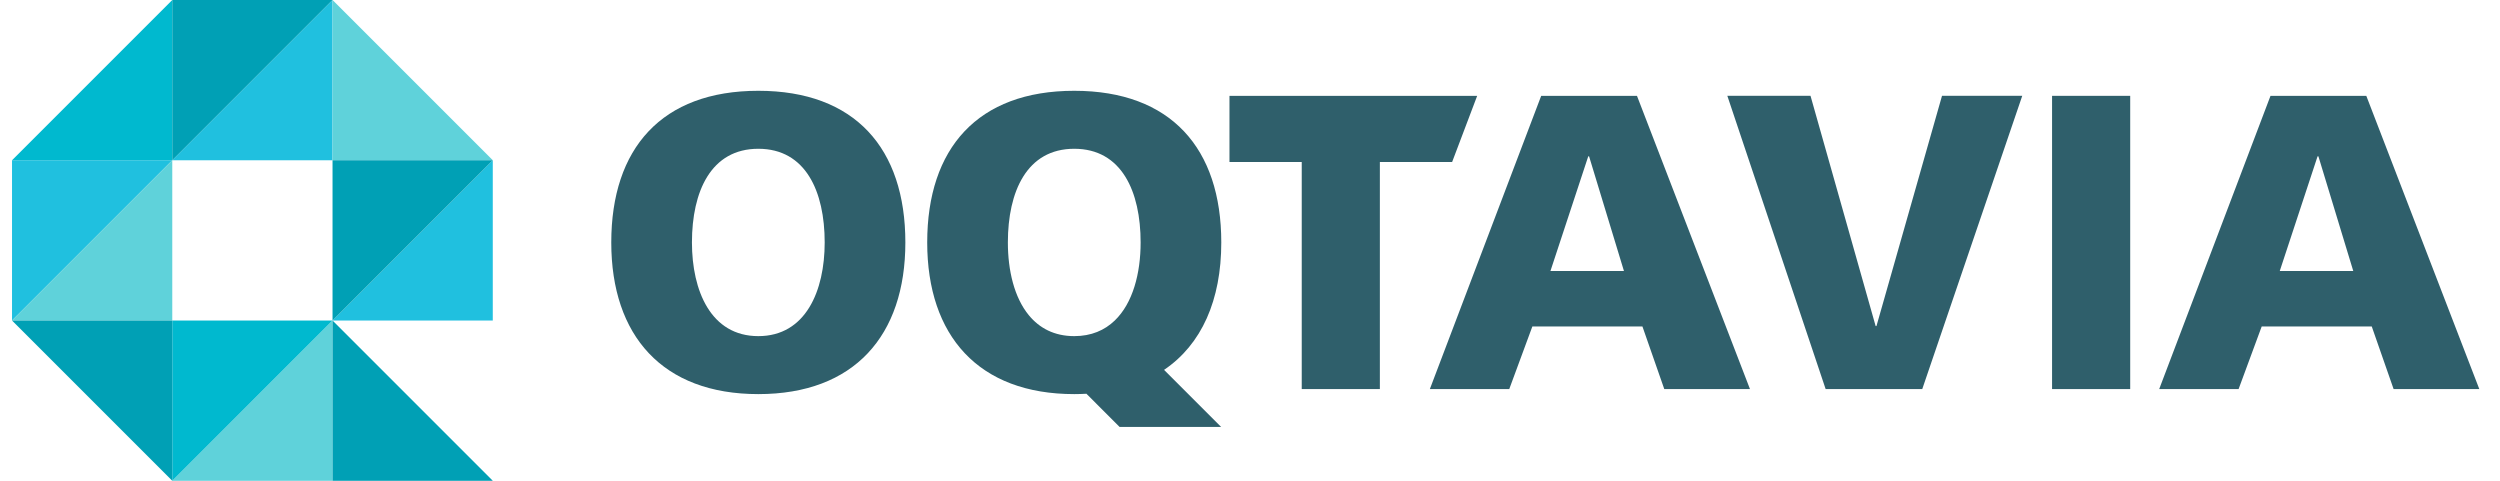
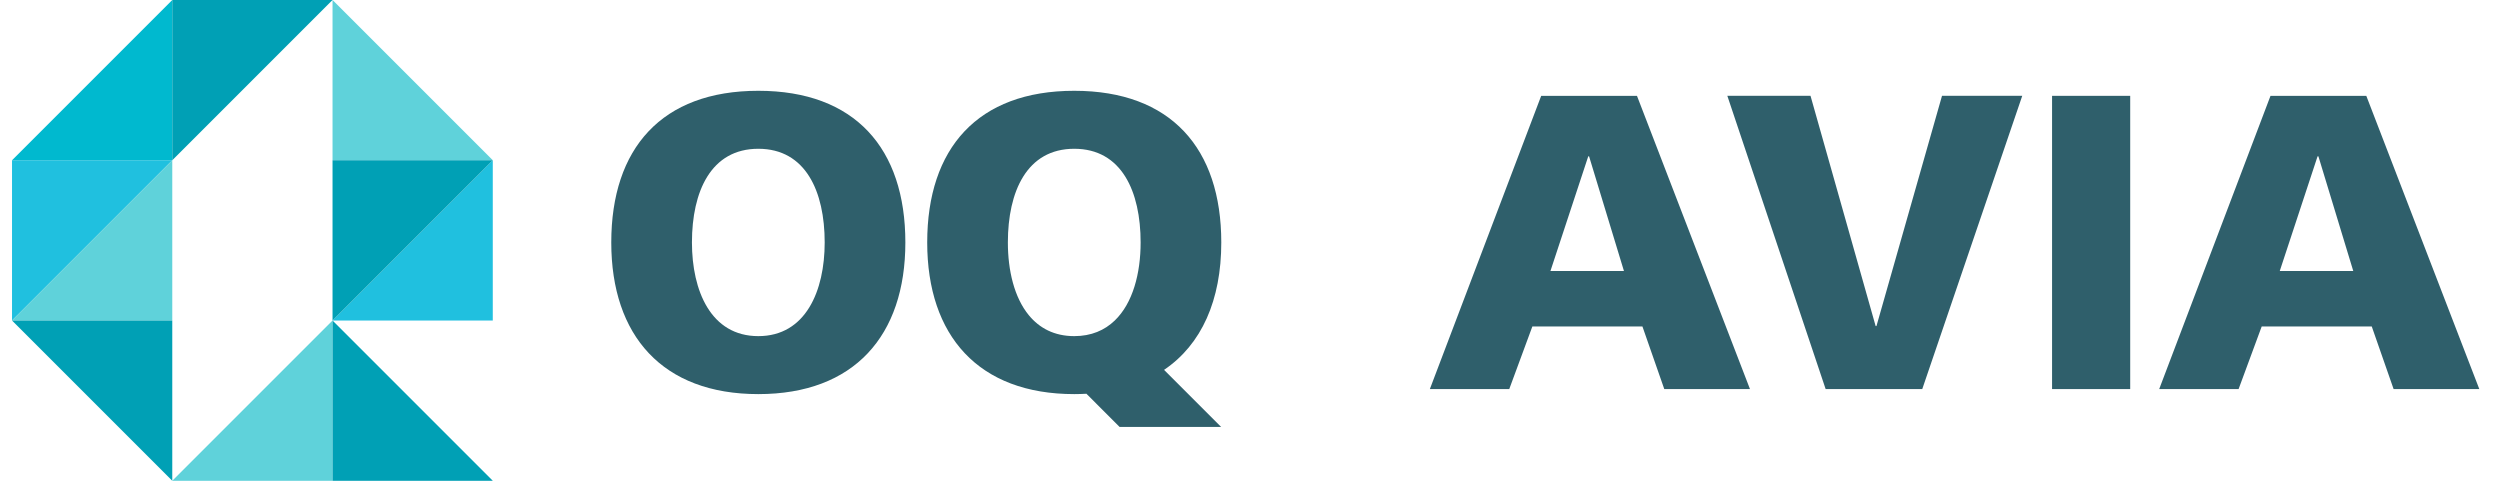
<svg xmlns="http://www.w3.org/2000/svg" width="208" height="40" viewBox="0 0 208 40" fill="none">
  <path d="M14.333 13.334L1 26.667V13.334H14.333Z" fill="#20C0DF" />
-   <path d="M27.666 13.333H14.333L27.666 0V13.333Z" fill="#20C0DF" />
  <path d="M40.999 26.666H27.666L40.999 13.334V26.666Z" fill="#20C0DF" />
  <path d="M27.667 0L41 13.333H27.667V0Z" fill="#5FD2DA" />
  <path d="M14.333 26.666H1L14.333 13.334V26.666Z" fill="#5FD2DA" />
  <path d="M27.666 40H14.333L27.666 26.667V40Z" fill="#5FD2DA" />
  <path d="M14.333 13.333H1L14.333 0V13.333Z" fill="#00B9CF" />
-   <path d="M27.666 26.667L14.333 40V26.667H27.666Z" fill="#00B9CF" />
-   <path d="M27.666 0L14.333 13.333V0H27.666Z" fill="#00A0B5" />
+   <path d="M27.666 0L14.333 13.333V0H27.666" fill="#00A0B5" />
  <path d="M41 13.333L27.667 26.666V13.333H41Z" fill="#00A0B5" />
  <path d="M14.333 40L1 26.667H14.333V40Z" fill="#00A0B5" />
  <path d="M27.667 40V26.667L41 40H27.667Z" fill="#00A0B5" />
  <path d="M63.092 27.966C67.042 27.966 68.614 24.191 68.614 20.172C68.614 15.943 67.042 12.378 63.092 12.378C59.143 12.378 57.57 15.943 57.57 20.172C57.57 24.192 59.143 27.966 63.092 27.966ZM63.092 7.554C71.132 7.554 75.326 12.343 75.326 20.172C75.326 27.932 71.062 32.79 63.092 32.79C55.123 32.79 50.858 27.932 50.858 20.172C50.858 12.343 55.053 7.554 63.092 7.554Z" fill="#2F5F6B" />
-   <path d="M108.304 13.478H102.292V7.974H122.901L120.817 13.478H114.805V32.371H108.304V13.478Z" fill="#2F5F6B" />
  <path d="M132.211 13.007H132.142L128.996 22.549H135.113L132.211 13.007ZM128.227 7.974H136.196L145.598 32.371H138.468L136.65 27.163H127.492L125.57 32.371H118.964L128.227 7.974Z" fill="#2F5F6B" />
  <path d="M143.714 7.973H150.635L156.053 27.127H156.122L161.575 7.973H168.251L159.932 32.37H151.893L143.714 7.973Z" fill="#2F5F6B" />
  <path d="M170.732 7.974H177.233V32.371H170.732V7.974Z" fill="#2F5F6B" />
  <path d="M192.891 13.007H192.821L189.675 22.549H195.792L192.891 13.007H192.891ZM188.906 7.974H196.876L206.278 32.371H199.148L197.33 27.163H188.173L186.251 32.371H179.645L188.906 7.974Z" fill="#2F5F6B" />
  <path d="M89.377 27.966C87.716 27.966 86.477 27.297 85.597 26.225C84.384 24.747 83.855 22.502 83.855 20.172C83.855 15.943 85.428 12.378 89.377 12.378C93.327 12.378 94.9 15.943 94.9 20.172C94.9 22.75 94.251 25.223 92.747 26.669C91.904 27.479 90.794 27.966 89.377 27.966ZM101.611 20.172C101.611 12.343 97.417 7.554 89.377 7.554C81.338 7.554 77.144 12.343 77.144 20.172C77.144 27.932 81.408 32.79 89.377 32.79C89.723 32.79 90.058 32.778 90.39 32.76L93.148 35.519H101.596L96.85 30.773C99.979 28.657 101.611 24.97 101.611 20.173V20.172Z" fill="#2F5F6B" />
</svg>